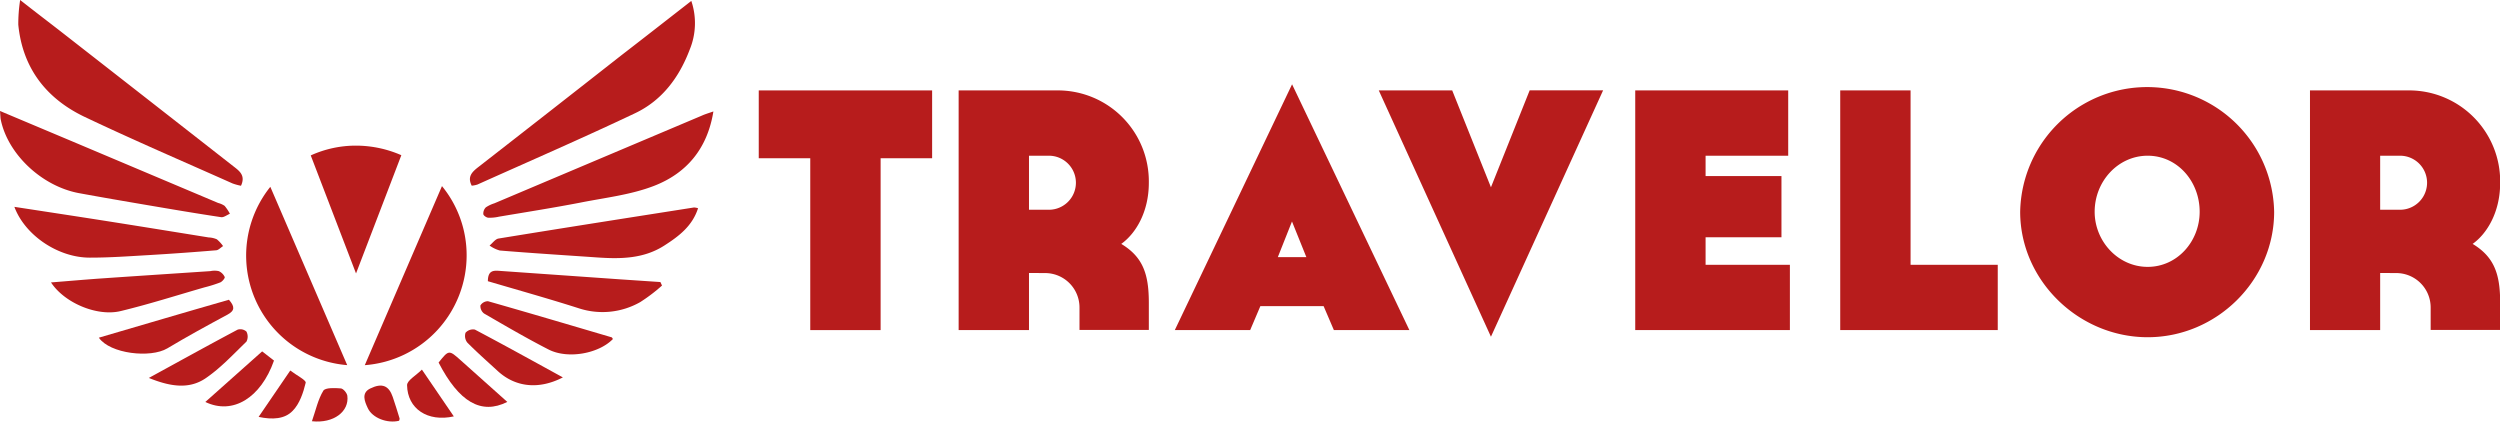
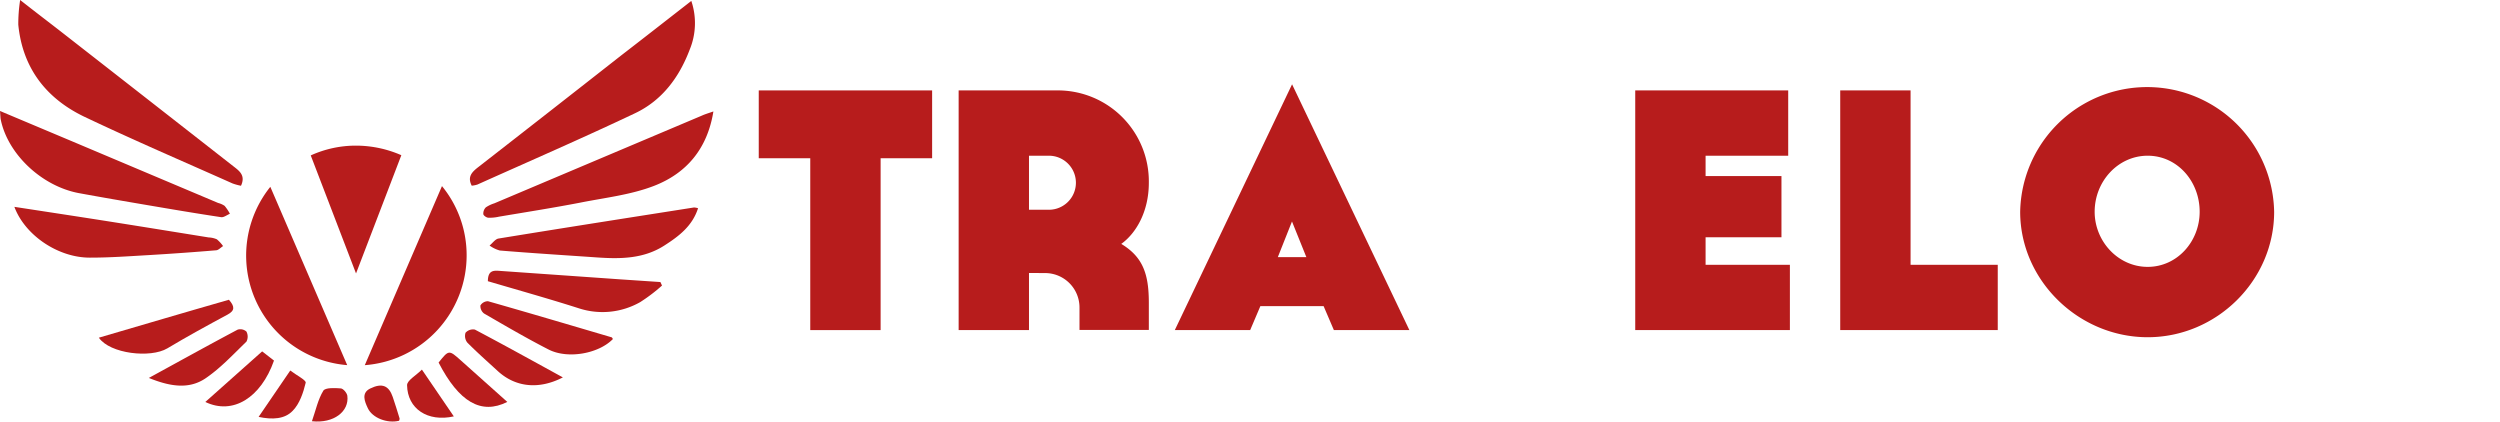
<svg xmlns="http://www.w3.org/2000/svg" id="Layer_1" data-name="Layer 1" viewBox="0 0 593.08 100">
  <defs>
    <style>.cls-1,.cls-2{fill:#b71c1c;}.cls-1{fill-rule:evenodd;}</style>
  </defs>
  <title>logo</title>
  <path class="cls-1" d="M4.78,0c3.81,3,7,5.41,10.18,7.89Q35.15,23.64,55.32,39.41c1.44,1.12,3,2.18,1.85,4.66a13.35,13.35,0,0,1-2-.55C43.44,38.29,31.66,33.23,20.08,27.73,11,23.4,5.35,16.17,4.34,5.86A37.61,37.61,0,0,1,4.78,0Z" />
  <path class="cls-1" d="M164,.22a16.45,16.45,0,0,1-.38,11.55c-2.49,6.59-6.56,12.07-13,15.11-12.35,5.86-24.89,11.3-37.36,16.9a6.21,6.21,0,0,1-1.35.27c-1.09-2.11.07-3.25,1.49-4.36q17-13.23,33.9-26.49C152.75,9,158.18,4.75,164,.22Z" />
  <path class="cls-1" d="M0,26.33l16.83,7.08L51.75,48.15a4.92,4.92,0,0,1,1.54.69,11.08,11.08,0,0,1,1.25,1.87c-.7.29-1.44.9-2.08.81-6-.9-11.91-1.91-17.85-2.92-5.29-.9-10.59-1.81-15.87-2.78C9.92,44.18,1.87,36.59.18,28.39.09,27.94.1,27.47,0,26.33Z" />
  <path class="cls-1" d="M169.24,26.44c-1.45,9-6.51,14.71-14.05,17.64-5.54,2.15-11.67,2.82-17.58,4-6.38,1.23-12.81,2.24-19.22,3.32a9.8,9.8,0,0,1-2.52.25c-.45,0-1.16-.5-1.21-.85a2.08,2.08,0,0,1,.6-1.61,7.8,7.8,0,0,1,2-.95l49.24-20.81C167.22,27.1,167.94,26.89,169.24,26.44Z" />
  <path class="cls-1" d="M165.6,49.4c-1.35,4.23-4.55,6.64-8,8.85-5,3.21-10.53,3.2-16.15,2.81-7.62-.53-15.25-1-22.87-1.63a7.61,7.61,0,0,1-2.44-1.18c.71-.57,1.34-1.53,2.12-1.66,15.44-2.52,30.91-4.94,46.37-7.37A3.69,3.69,0,0,1,165.6,49.4Z" />
  <path class="cls-1" d="M3.41,49.07c7.61,1.17,14.86,2.27,22.11,3.41,8,1.26,16,2.56,24,3.85a5.4,5.4,0,0,1,1.92.44,8.19,8.19,0,0,1,1.48,1.61c-.57.35-1.11,1-1.7,1q-7.89.66-15.8,1.13c-4.71.27-9.42.62-14.13.61C13.8,61.12,5.94,55.85,3.41,49.07Z" />
  <path class="cls-1" d="M115.74,66.71c0-2.73,1.52-2.54,2.94-2.44q14.23,1,28.47,2l9.52.64.38.83a39.64,39.64,0,0,1-5.19,3.94,18.08,18.08,0,0,1-14.47,1.48C130.22,70.87,123,68.85,115.74,66.71Z" />
-   <path class="cls-1" d="M12.1,67c4.21-.33,8-.67,11.87-.94,8.64-.6,17.29-1.16,25.93-1.74a4.76,4.76,0,0,1,2,0,2.79,2.79,0,0,1,1.41,1.4c.1.26-.58,1.08-1.06,1.28a32.32,32.32,0,0,1-3.77,1.18c-6.6,1.9-13.16,4-19.83,5.61C23.09,75.15,15.32,71.9,12.1,67Z" />
  <path class="cls-1" d="M145.4,80.43c-3.35,3.46-10.68,4.82-15.25,2.49-5.2-2.66-10.26-5.62-15.32-8.55a2.22,2.22,0,0,1-.86-1.91,2.1,2.1,0,0,1,1.8-1c9.79,2.79,19.55,5.68,29.32,8.56C145.22,80.06,145.3,80.29,145.4,80.43Z" />
  <path class="cls-1" d="M54.31,71.11c1.38,1.58,1.47,2.56-.34,3.53-4.8,2.58-9.59,5.2-14.27,8-4,2.38-13.61,1.29-16.25-2.53,5.21-1.53,10.29-3,15.38-4.51S49.1,72.62,54.31,71.11Z" />
  <path class="cls-1" d="M133.53,89.53c-5.81,3-11.33,2.28-15.46-1.52-2.43-2.23-4.9-4.41-7.21-6.74a2.52,2.52,0,0,1-.42-2.33,2.38,2.38,0,0,1,2.22-.75C119.52,81.81,126.31,85.57,133.53,89.53Z" />
  <path class="cls-1" d="M35.31,89.66c7.5-4.1,14.25-7.84,21.07-11.46a2.18,2.18,0,0,1,2.08.46,2.57,2.57,0,0,1,0,2.39c-3.11,3-6.12,6.26-9.67,8.68C44.84,92.41,40.39,91.72,35.31,89.66Z" />
  <path class="cls-1" d="M48.71,95.36c4.51-4,8.88-7.93,13.48-12L65,85.54C61.89,94.37,55.25,98.5,48.71,95.36Z" />
  <path class="cls-1" d="M120.35,95.35c-6.22,3.12-11.48,0-16.3-9.34,2.44-3.05,2.44-3.05,5.33-.46Z" />
  <path class="cls-1" d="M100.09,87.68l7.57,11.1c-6.21,1.39-11-1.8-11.09-7.4C96.56,90.25,98.67,89.1,100.09,87.68Z" />
  <path class="cls-1" d="M68.86,87.9c1.45,1.11,3.8,2.29,3.66,2.89-.56,2.36-1.45,5-3.07,6.65-1.89,2-4.84,2.16-8.1,1.46Z" />
  <path class="cls-1" d="M74,99.93c.91-2.61,1.43-5.15,2.7-7.24.47-.76,2.71-.66,4.11-.55.59,0,1.49,1.07,1.59,1.75C82.89,97.61,79.16,100.5,74,99.93Z" />
  <path class="cls-1" d="M94.67,99.82c-2.76.68-6.33-.64-7.42-3-.73-1.56-1.6-3.58.57-4.65,2.85-1.4,4.44-.66,5.35,2,.57,1.68,1.1,3.38,1.62,5.08C94.84,99.44,94.72,99.64,94.67,99.82Z" />
  <path class="cls-2" d="M84.46,64.87,95.21,36.82a26.8,26.8,0,0,0-10.75-2.27,25.76,25.76,0,0,0-10.74,2.32Z" />
  <path class="cls-2" d="M64.13,44.32a26.07,26.07,0,0,0,18.24,42.3Z" />
  <path class="cls-2" d="M104.85,44.15,86.54,86.63A26.13,26.13,0,0,0,110.7,60.54,25.87,25.87,0,0,0,104.85,44.15Z" />
  <path class="cls-2" d="M192.22,37.54H180V21.45h41.13V37.54H208.91V78.31H192.22Z" />
  <path class="cls-2" d="M244.11,64.76V78.31H227.42V21.45h23.22a21.59,21.59,0,0,1,21.9,21.9c0,7-3.15,12.09-6.54,14.51,5.21,3.15,6.54,7.26,6.54,14v6.41H256.09V73a8.16,8.16,0,0,0-8.23-8.22Zm4.72-27.82h-4.72V49.76h4.72a6.41,6.41,0,0,0,0-12.82Z" />
  <path class="cls-2" d="M299,72.62l-2.42,5.69H278.7L306.52,20l27.83,58.31H316.44L314,72.62Zm7.5-20.08L303.14,61h6.77Z" />
-   <path class="cls-2" d="M353.7,44.43l9.19-23h17.42L353.7,79.88,327.09,21.45h17.42Z" />
  <path class="cls-2" d="M387.93,21.45h36.29V36.94h-19.6v4.83h18V56.29h-18v6.53h20V78.31H387.93Z" />
  <path class="cls-2" d="M436.56,21.45h16.69V62.82h20.68V78.31H436.56Z" />
  <path class="cls-2" d="M479.25,50.24a30.13,30.13,0,0,1,60.25,0c0,16.33-13.67,29.76-30,29.76S479.25,66.57,479.25,50.24Zm17.67,0c0,7,5.56,13.07,12.58,13.07s12.33-6.05,12.33-13.07c0-7.26-5.32-13.3-12.33-13.3S496.92,43,496.92,50.24Z" />
-   <path class="cls-2" d="M564.65,64.76V78.31H548V21.45h23.23a21.59,21.59,0,0,1,21.89,21.9c0,7-3.14,12.09-6.53,14.51,5.2,3.15,6.53,7.26,6.53,14v6.41H576.63V73a8.16,8.16,0,0,0-8.23-8.22Zm4.72-27.82h-4.72V49.76h4.72a6.41,6.41,0,0,0,0-12.82Z" />
</svg>